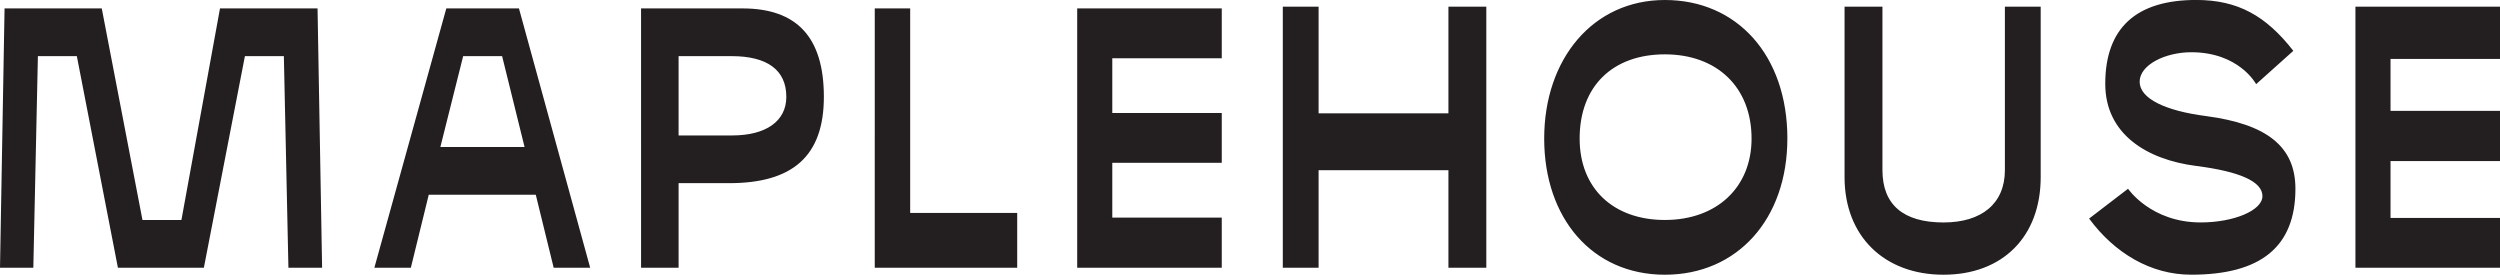
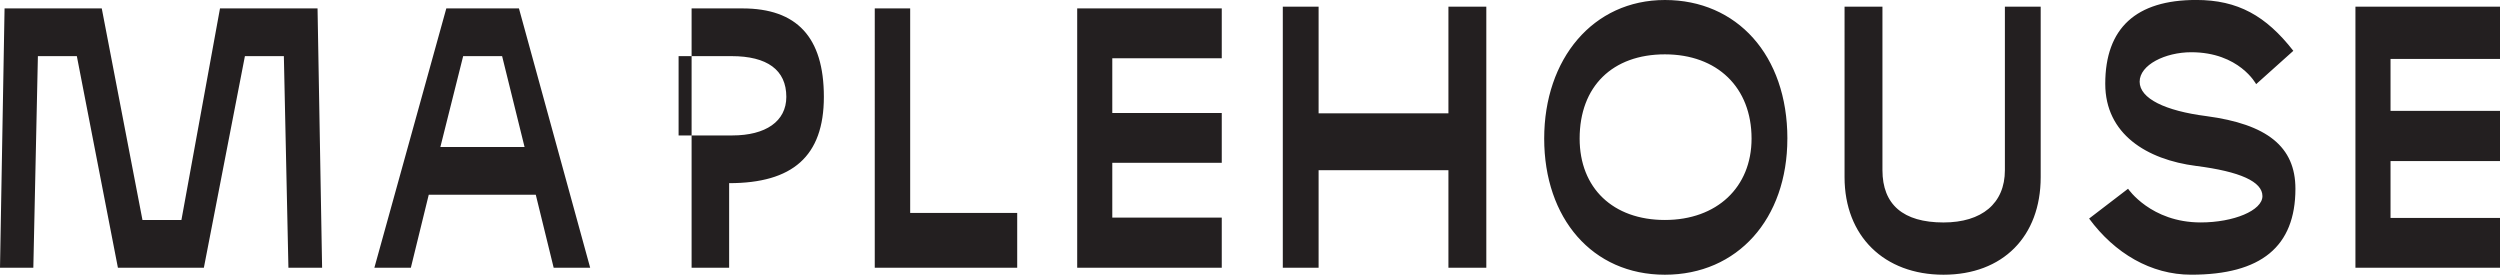
<svg xmlns="http://www.w3.org/2000/svg" id="Layer_2" data-name="Layer 2" viewBox="0 0 1206.05 132.54">
  <defs>
    <style>
      .cls-1 {
        fill: #231f20;
        stroke-width: 0px;
      }
    </style>
  </defs>
  <g id="Layer_2-2" data-name="Layer 2">
-     <path class="cls-1" d="m153.19,4.06l2.2,125.09h-16.25l-2.2-102.07h-18.79l-19.8,102.07h-41.47L37.07,27.08h-18.79l-2.2,102.07H0L2.2,4.06h46.89l19.64,102.07h18.79L106.13,4.06h47.06Zm59.24,66.86h40.63l-10.83-43.84h-18.79l-11,43.84Zm54.67,58.23l-8.63-35.21h-51.63l-8.63,35.21h-17.6L215.31,4.06h35.04l34.36,125.09h-17.6Zm869.21,0V3.22h69.74v25.22h-52.81v25.05h52.81v24.21h-52.81v27.42h52.81v24.04h-69.74Zm-109.69-38.09s11,16.25,35.04,16.25c15.91,0,29.79-5.76,29.79-12.7s-10.66-11.85-31.99-14.56c-23.87-3.05-43.84-15.4-43.84-39.61,0-26.91,14.9-40.46,43.84-40.46,20.14,0,33.68,7.62,46.89,24.54l-17.94,16.08s-8.13-15.4-31.32-15.4c-12.53,0-24.88,6.09-24.88,14.22s12.36,14.05,32.16,16.59c29.28,3.89,42.99,14.73,42.99,35.04,0,27.93-16.59,41.47-50.27,41.47-19.47,0-36.9-10.33-49.26-27.08l18.79-14.39Zm-42.15-5.59c0,28.61-18.28,47.06-46.89,47.06s-47.73-18.62-47.73-47.06V3.22h18.28v78.88c0,16.59,9.99,25.22,29.45,25.22,18.45,0,29.62-9.14,29.62-25.22V3.22h17.27v82.27Zm-139.48-18.62c0-24.71-16.59-40.63-41.81-40.63s-41.13,15.4-41.13,40.63c0,23.87,16.08,39.27,41.13,39.27s41.81-15.74,41.81-39.27Zm17.27,0c0,38.76-24.04,65.68-59.08,65.68s-58.23-27.25-58.23-65.68S768.49,0,803.19,0s59.08,26.58,59.08,66.86ZM618.85,3.22h17.27v51.46h62.63V3.22h18.28v125.94h-18.28v-47.06h-62.63v47.06h-17.27V3.22Zm-99.19,125.94V4.06h69.74v24.04h-52.81v26.41h52.81v24.04h-52.81v26.41h52.81v24.21h-69.74ZM421.99,4.06h17.1v98.68h51.63v26.41h-68.72V4.06Zm-94.62,61.28h25.9c16.08,0,26.07-6.77,26.07-18.62,0-13.03-9.31-19.64-26.41-19.64h-25.56v38.26Zm-18.11-61.28h48.92c26.24,0,39.27,13.88,39.27,42.66s-15.23,41.64-45.7,41.64h-24.38v40.79h-18.11V4.06Z" />
+     <path class="cls-1" d="m153.19,4.06l2.2,125.09h-16.25l-2.2-102.07h-18.79l-19.8,102.07h-41.47L37.07,27.08h-18.79l-2.2,102.07H0L2.2,4.06h46.89l19.64,102.07h18.79L106.13,4.06h47.06Zm59.24,66.86h40.63l-10.83-43.84h-18.79l-11,43.84Zm54.67,58.23l-8.63-35.21h-51.63l-8.63,35.21h-17.6L215.31,4.06h35.04l34.36,125.09h-17.6Zm869.21,0V3.22h69.74v25.22h-52.81v25.05h52.81v24.21h-52.81v27.42h52.81v24.04h-69.74Zm-109.69-38.09s11,16.25,35.04,16.25c15.91,0,29.79-5.76,29.79-12.7s-10.66-11.85-31.99-14.56c-23.87-3.05-43.84-15.4-43.84-39.61,0-26.91,14.9-40.46,43.84-40.46,20.14,0,33.68,7.62,46.89,24.54l-17.94,16.08s-8.13-15.4-31.32-15.4c-12.53,0-24.88,6.09-24.88,14.22s12.36,14.05,32.16,16.59c29.28,3.89,42.99,14.73,42.99,35.04,0,27.93-16.59,41.47-50.27,41.47-19.47,0-36.9-10.33-49.26-27.08l18.79-14.39Zm-42.15-5.59c0,28.61-18.28,47.06-46.89,47.06s-47.73-18.62-47.73-47.06V3.22h18.28v78.88c0,16.59,9.99,25.22,29.45,25.22,18.45,0,29.62-9.14,29.62-25.22V3.22h17.27v82.27Zm-139.48-18.62c0-24.71-16.59-40.63-41.81-40.63s-41.13,15.4-41.13,40.63c0,23.87,16.08,39.27,41.13,39.27s41.81-15.74,41.81-39.27Zm17.27,0c0,38.76-24.04,65.68-59.08,65.68s-58.23-27.25-58.23-65.68S768.49,0,803.19,0s59.08,26.58,59.08,66.86ZM618.85,3.22h17.27v51.46h62.63V3.22h18.28v125.94h-18.28v-47.06h-62.63v47.06h-17.27V3.22Zm-99.19,125.94V4.06h69.74v24.04h-52.81v26.41h52.81v24.04h-52.81v26.41h52.81v24.21h-69.74ZM421.99,4.06h17.1v98.68h51.63v26.41h-68.72V4.06Zm-94.62,61.28h25.9c16.08,0,26.07-6.77,26.07-18.62,0-13.03-9.31-19.64-26.41-19.64h-25.56v38.26Zm-18.11-61.28h48.92c26.24,0,39.27,13.88,39.27,42.66s-15.23,41.64-45.7,41.64v40.79h-18.11V4.06Z" />
  </g>
</svg>